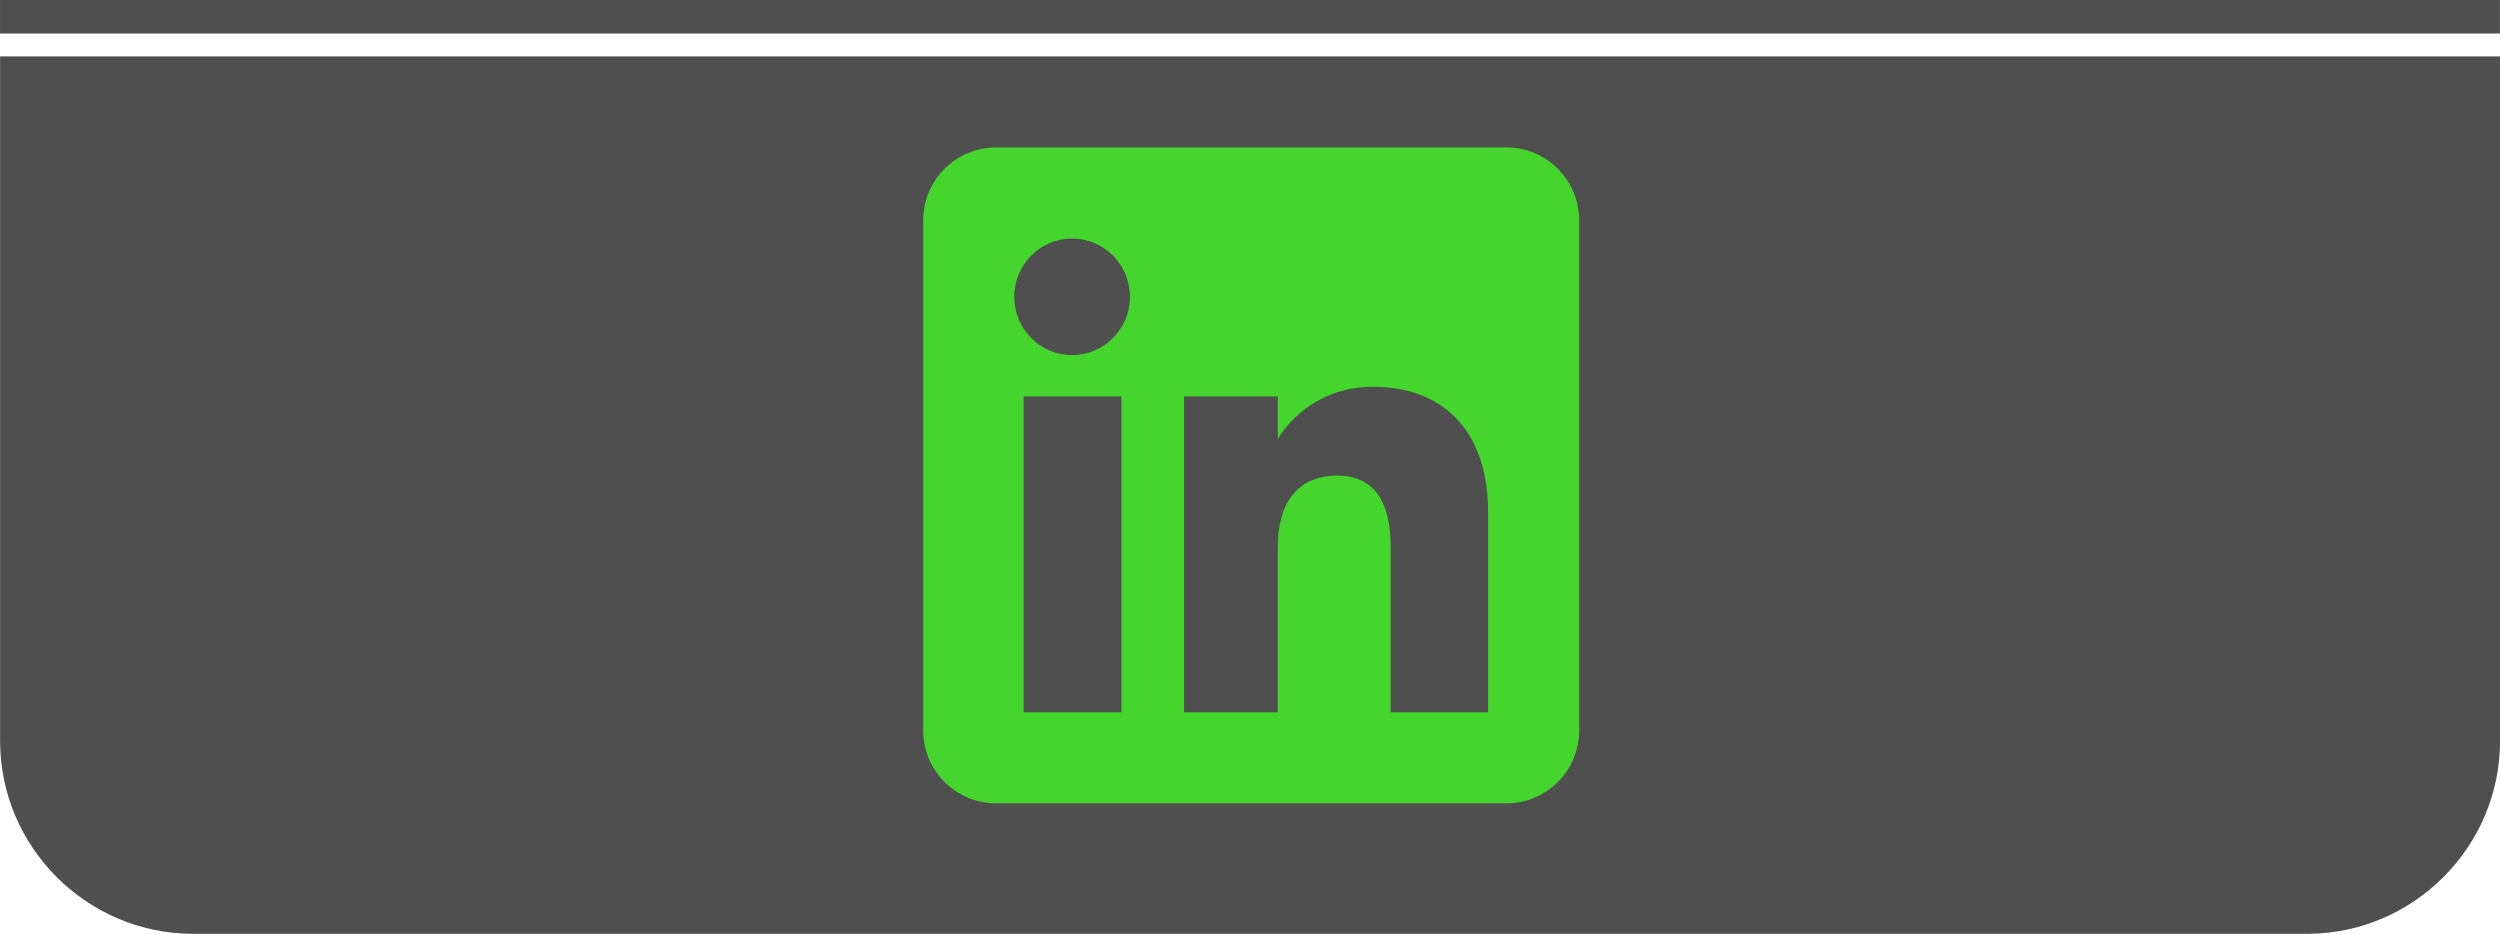
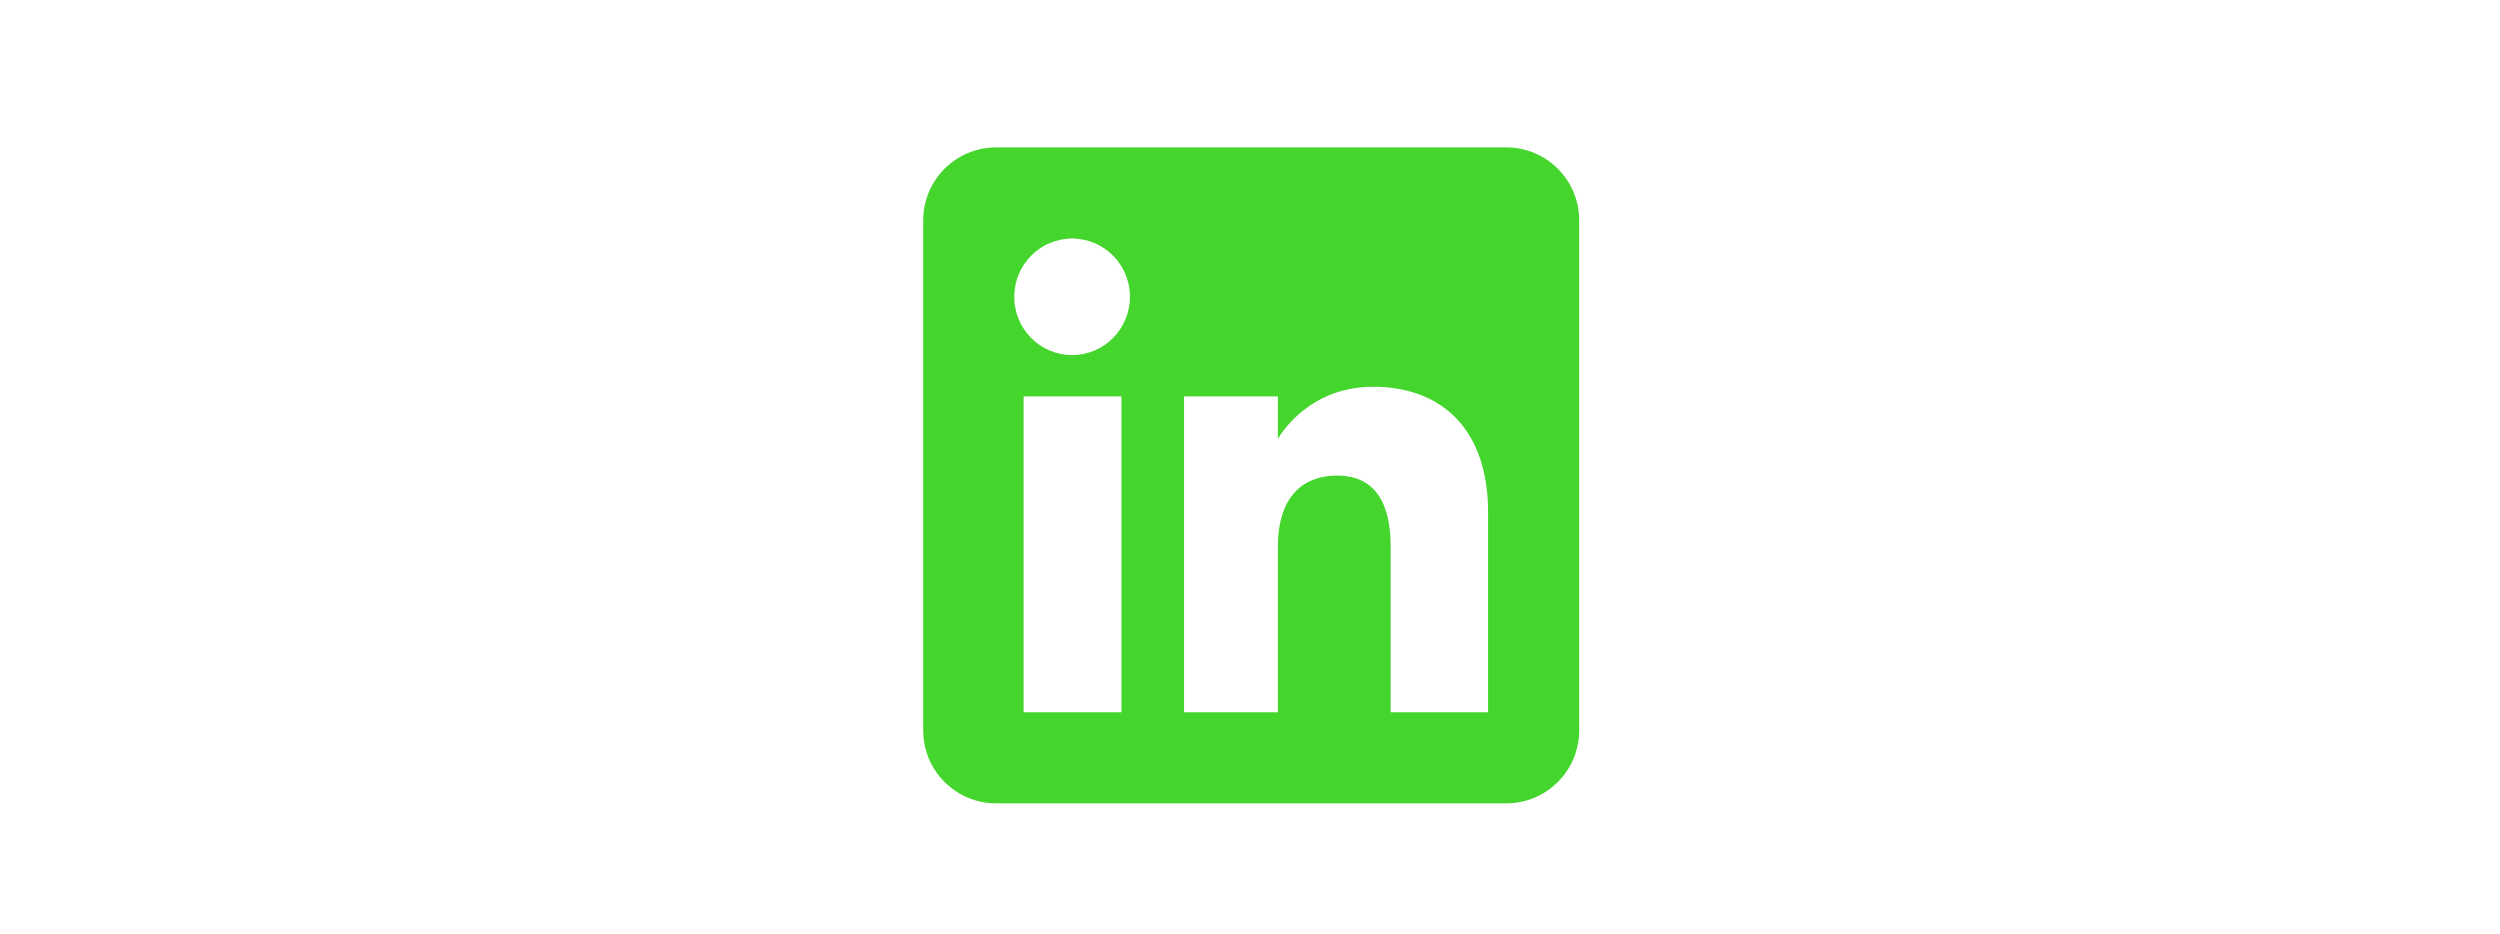
<svg xmlns="http://www.w3.org/2000/svg" xml:space="preserve" width="31.72mm" height="11.848mm" version="1.1" style="shape-rendering:geometricPrecision; text-rendering:geometricPrecision; image-rendering:optimizeQuality; fill-rule:evenodd; clip-rule:evenodd" viewBox="0 0 367.74 137.36">
  <defs>
    <style type="text/css"> .fil1 {fill:#44D62C} .fil0 {fill:#4F4F4F} </style>
  </defs>
  <g id="Warstwa_x0020_1">
-     <path class="fil0" d="M28.37 137.36l311.01 0c15.6,0 28.37,-12.77 28.37,-28.37l0 -100.69 -367.74 0 0 100.69c0,15.6 12.76,28.37 28.37,28.37zm339.37 -132.43l0 -4.94 -367.74 0 0 4.94 367.74 0z" />
    <path class="fil1" d="M146.52 118.17l75.05 0c5.92,0 10.72,-4.8 10.72,-10.72l0 -75.05c0,-5.92 -4.8,-10.72 -10.72,-10.72l-75.05 0c-5.92,0 -10.72,4.8 -10.72,10.72l0 75.05c0,5.92 4.8,10.72 10.72,10.72zm72.36 -13.4l-14.32 0 0 -24.39c0,-6.69 -2.54,-10.42 -7.83,-10.42 -5.76,0 -8.76,3.89 -8.76,10.42l0 24.39 -13.8 0 0 -46.46 13.8 0 0 6.26c0,0 4.15,-7.68 14.01,-7.68 9.85,0 16.91,6.02 16.91,18.46l0 29.41zm-61.18 -52.54c-4.7,0 -8.51,-3.84 -8.51,-8.57 0,-4.73 3.81,-8.57 8.51,-8.57 4.7,0 8.51,3.84 8.51,8.57 0,4.73 -3.81,8.57 -8.51,8.57zm-7.13 52.54l14.39 0 0 -46.46 -14.39 0 0 46.46z" />
  </g>
</svg>